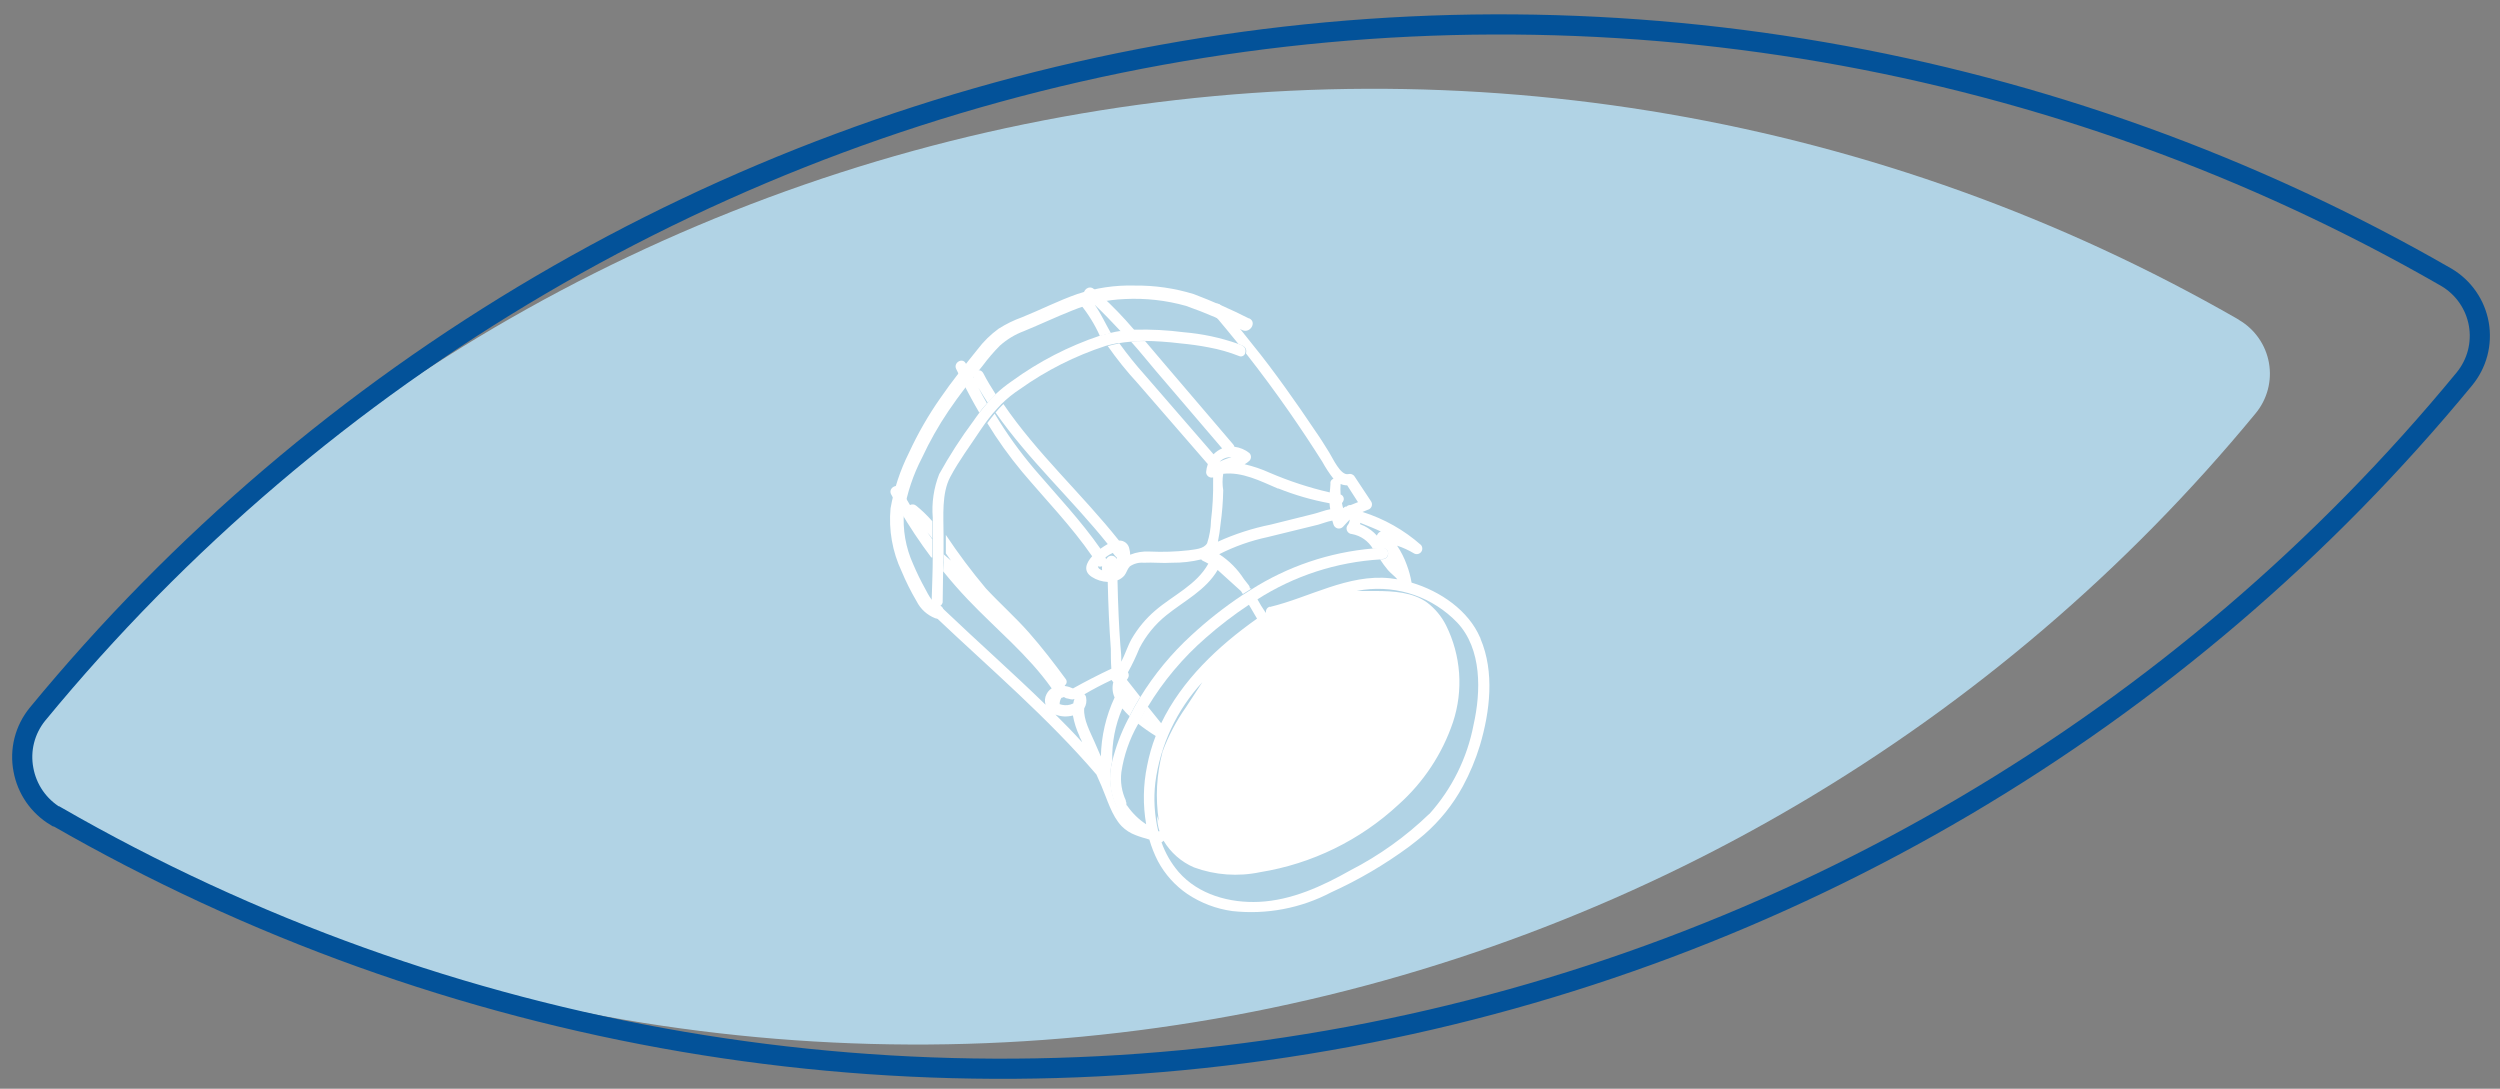
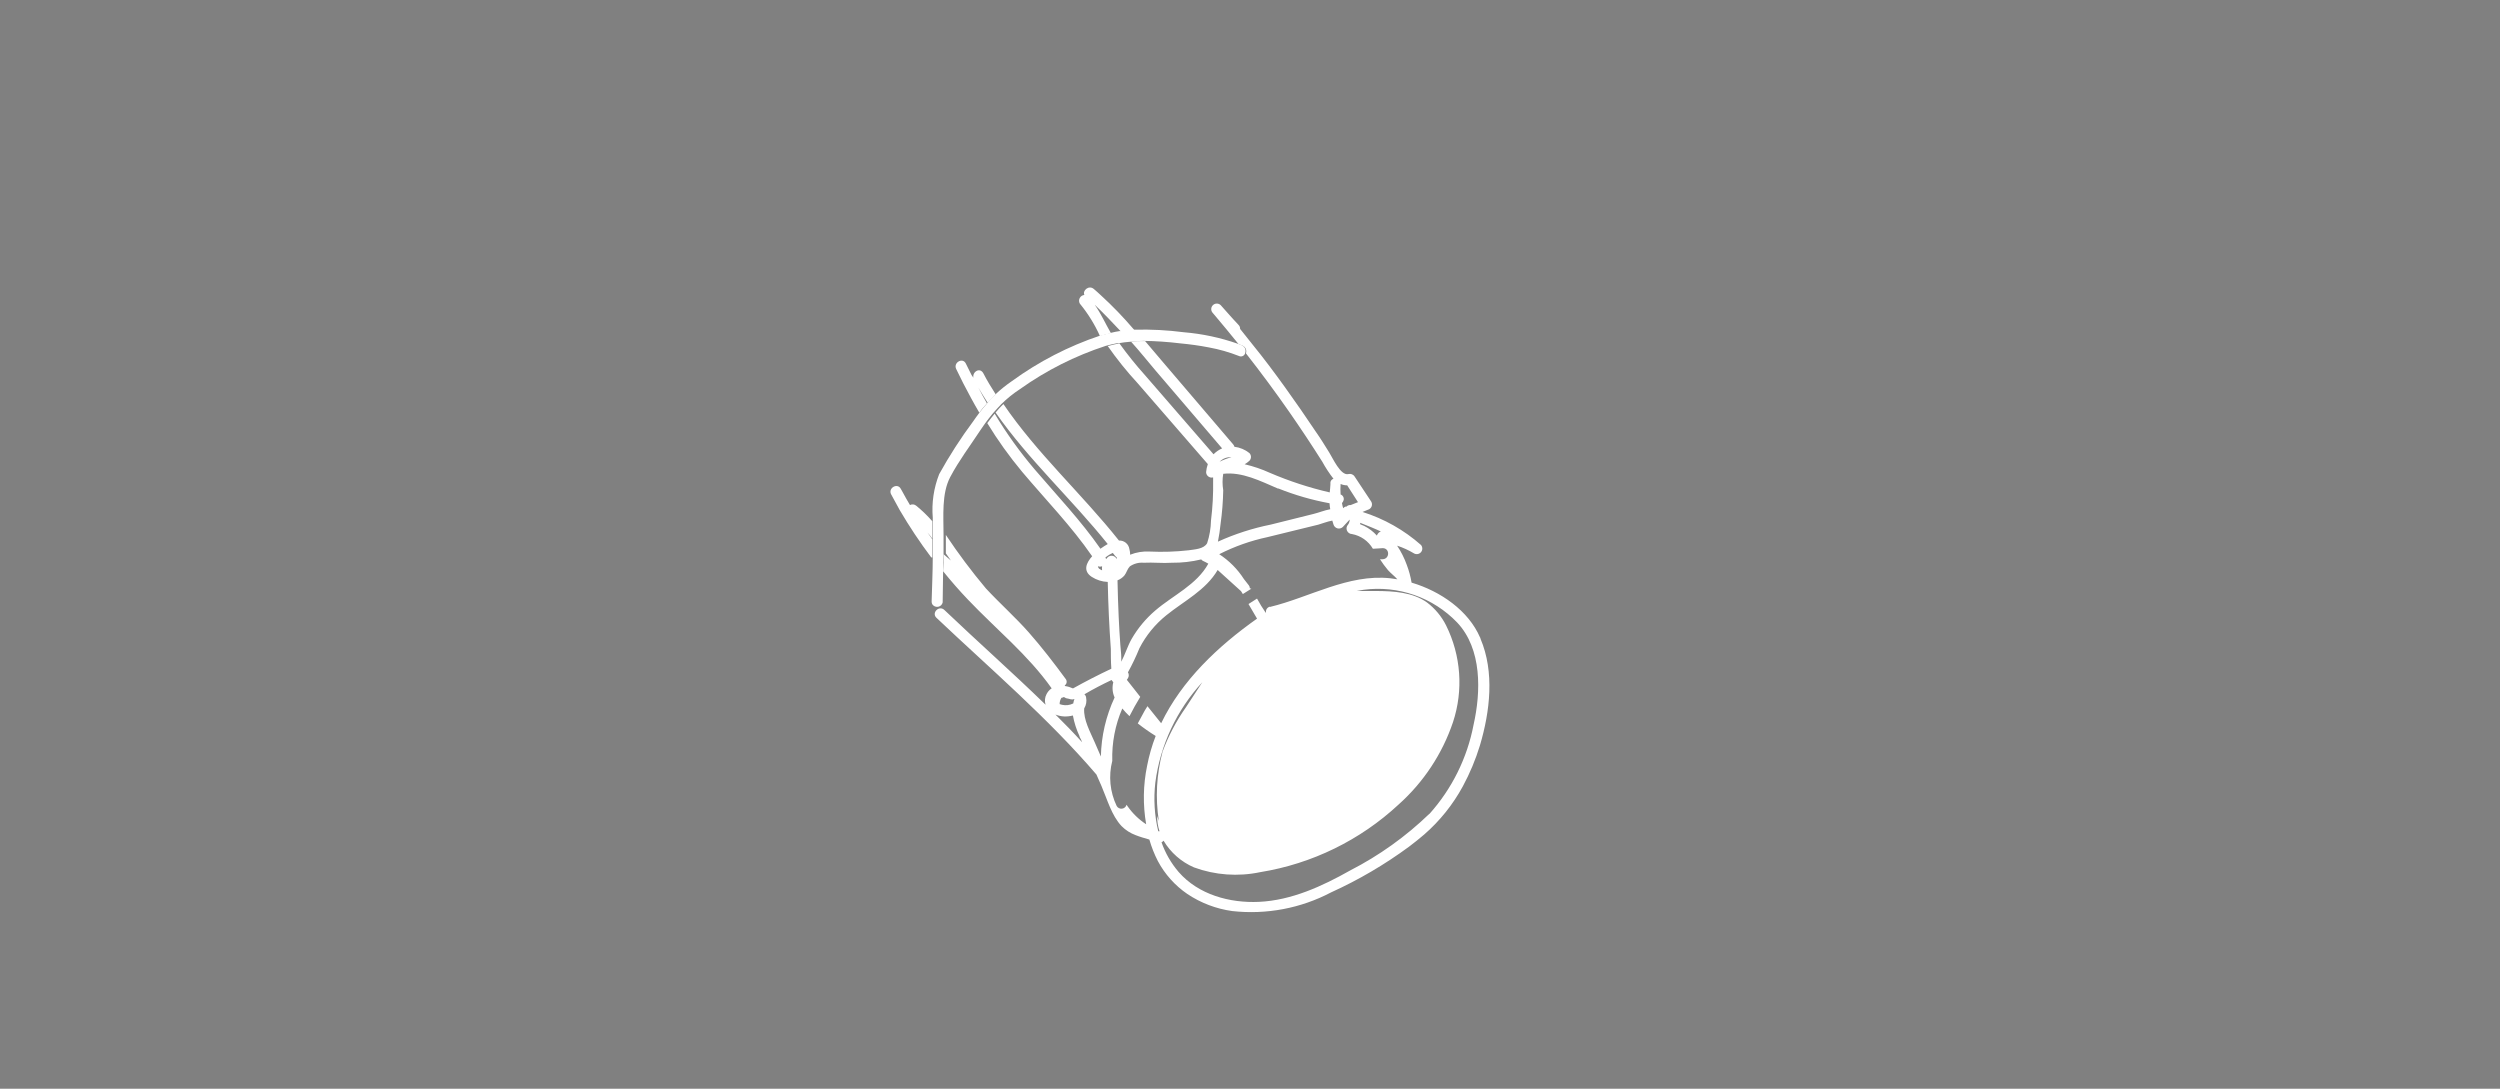
<svg xmlns="http://www.w3.org/2000/svg" width="124" height="54" viewBox="0 0 124 54" fill="none">
  <rect x="0" y="0" width="124" height="54" fill="#808080" stroke="none" />
-   <path d="M111.065 15.876C111.45 16.103 111.781 16.41 112.036 16.777C112.29 17.143 112.462 17.56 112.54 17.999C112.618 18.438 112.599 18.889 112.486 19.32C112.372 19.751 112.167 20.152 111.883 20.497C99.048 36.089 81.103 46.665 61.211 50.36C41.086 54.099 20.282 50.548 2.552 40.347H2.523C2.138 40.12 1.807 39.813 1.553 39.447C1.298 39.081 1.126 38.664 1.048 38.225C0.97 37.786 0.988 37.336 1.1 36.905C1.213 36.474 1.417 36.072 1.7 35.727C14.608 20.042 32.682 9.435 52.704 5.794C72.725 2.153 93.393 5.715 111.026 15.846L111.065 15.876Z" fill="#B1D3E5" />
-   <path d="M121.34 13.754C121.76 14.002 122.121 14.337 122.398 14.737C122.676 15.137 122.864 15.592 122.949 16.071C123.033 16.55 123.013 17.042 122.89 17.513C122.766 17.983 122.541 18.422 122.232 18.797C108.217 35.828 88.622 47.382 66.899 51.423C44.909 55.514 22.176 51.637 2.802 40.492H2.767C2.349 40.242 1.99 39.906 1.713 39.507C1.437 39.107 1.249 38.654 1.162 38.176C1.07 37.695 1.084 37.2 1.204 36.726C1.324 36.251 1.546 35.809 1.855 35.428C15.957 18.289 35.707 6.7 57.585 2.726C79.462 -1.247 102.045 2.654 121.305 13.734L121.34 13.754Z" stroke="#035299" stroke-miterlimit="10" />
-   <path d="M61.938 15.79C61.051 15.341 60.141 14.94 59.212 14.588C58.262 14.295 57.272 14.152 56.277 14.164C55.309 14.137 54.343 14.28 53.424 14.588C52.494 14.914 51.611 15.366 50.694 15.735C50.288 15.881 49.899 16.071 49.534 16.302C49.136 16.591 48.782 16.938 48.486 17.33C47.853 18.118 47.212 18.913 46.643 19.743C46.045 20.596 45.525 21.502 45.089 22.447C44.65 23.321 44.341 24.253 44.171 25.215C44.072 26.285 44.261 27.362 44.719 28.335C44.933 28.846 45.181 29.343 45.462 29.82C45.656 30.208 45.987 30.51 46.392 30.667C46.817 30.802 46.991 30.146 46.575 30.011C46.231 29.897 46.057 29.516 45.9 29.224C45.675 28.82 45.472 28.405 45.292 27.979C44.922 27.163 44.766 26.265 44.838 25.372C44.995 24.444 45.295 23.546 45.73 22.71C46.106 21.9 46.546 21.122 47.046 20.382C47.573 19.603 48.15 18.867 48.745 18.134C49.004 17.785 49.287 17.453 49.594 17.144C49.942 16.833 50.345 16.589 50.783 16.425C51.59 16.094 52.375 15.722 53.186 15.4C54.012 15.061 54.892 14.869 55.785 14.833C56.81 14.78 57.837 14.894 58.825 15.172C59.782 15.507 60.715 15.908 61.615 16.374C62.01 16.556 62.358 15.972 61.959 15.79H61.938Z" fill="white" />
  <path d="M46.243 27.658V26.752L46.001 26.409C46.086 26.505 46.167 26.607 46.243 26.714V26.468C46.243 26.269 46.243 26.045 46.243 25.855C46 25.576 45.733 25.318 45.445 25.084C45.403 25.048 45.351 25.025 45.295 25.019C45.24 25.013 45.184 25.024 45.135 25.05C45.008 24.835 44.885 24.627 44.766 24.399L44.677 24.242C44.511 23.933 44.035 24.208 44.201 24.521C44.367 24.835 44.49 25.042 44.626 25.3C45.1 26.109 45.62 26.891 46.184 27.641L46.243 27.658Z" fill="white" />
  <path d="M48.953 20.01C48.804 19.751 48.66 19.489 48.528 19.227C48.676 19.48 48.834 19.73 48.991 19.98C49.118 19.84 49.245 19.705 49.386 19.557C49.173 19.222 48.961 18.884 48.783 18.532C48.604 18.181 48.214 18.456 48.282 18.736L48.188 18.6C48.09 18.41 47.997 18.219 47.904 18.029C47.747 17.711 47.271 17.986 47.428 18.304L47.772 19.002C48.031 19.502 48.294 19.993 48.575 20.471C48.698 20.293 48.821 20.154 48.953 20.01Z" fill="white" />
  <path d="M73.432 31.679C73.432 31.679 73.432 31.636 73.411 31.619C72.838 30.29 71.458 29.325 70.014 28.898C69.964 28.597 69.884 28.302 69.776 28.017C69.656 27.682 69.495 27.362 69.296 27.065C69.593 27.162 69.878 27.293 70.146 27.455C70.202 27.483 70.267 27.492 70.33 27.478C70.392 27.464 70.448 27.43 70.487 27.38C70.527 27.33 70.548 27.268 70.546 27.204C70.545 27.141 70.522 27.08 70.481 27.031C69.64 26.289 68.652 25.73 67.581 25.393L67.848 25.283C67.889 25.272 67.926 25.252 67.958 25.224C67.989 25.196 68.014 25.161 68.03 25.123C68.046 25.084 68.053 25.042 68.05 25C68.047 24.958 68.035 24.918 68.014 24.881L67.19 23.637C67.159 23.586 67.111 23.547 67.055 23.524C67 23.502 66.938 23.499 66.88 23.514C66.494 23.611 66.095 22.701 65.929 22.443C65.713 22.096 65.504 21.753 65.262 21.41C64.77 20.674 64.264 19.942 63.746 19.222C63.228 18.503 62.672 17.754 62.103 17.059C61.908 16.81 61.708 16.56 61.509 16.314C61.511 16.278 61.505 16.241 61.492 16.207C61.479 16.172 61.458 16.141 61.432 16.116L61.114 15.773L60.549 15.138C60.497 15.086 60.427 15.057 60.354 15.057C60.28 15.057 60.21 15.086 60.158 15.138C60.107 15.19 60.077 15.26 60.077 15.333C60.077 15.406 60.107 15.476 60.158 15.527C60.589 16.035 61.013 16.549 61.432 17.068L61.632 17.144C61.703 17.175 61.759 17.232 61.79 17.302C61.821 17.373 61.823 17.452 61.797 17.525C62.542 18.473 63.257 19.44 63.942 20.424C64.508 21.237 65.056 22.062 65.585 22.9C65.747 23.197 65.933 23.48 66.141 23.747C66.101 23.759 66.066 23.782 66.039 23.813C66.011 23.845 65.994 23.884 65.989 23.925C65.989 23.95 65.989 23.971 65.989 23.997C65.99 24.006 65.99 24.016 65.989 24.026C65.989 24.157 65.963 24.293 65.954 24.424C64.936 24.189 63.942 23.863 62.982 23.451C62.581 23.268 62.163 23.127 61.734 23.027C61.818 22.98 61.896 22.923 61.967 22.858C61.993 22.832 62.013 22.802 62.027 22.769C62.041 22.735 62.048 22.7 62.048 22.663C62.048 22.627 62.041 22.591 62.027 22.558C62.013 22.524 61.993 22.494 61.967 22.469C61.754 22.3 61.498 22.193 61.228 22.16C61.216 22.116 61.194 22.076 61.165 22.041L57.696 17.978C57.394 17.627 57.097 17.267 56.795 16.916C56.562 16.916 56.328 16.916 56.099 16.945C56.524 17.415 56.901 17.893 57.305 18.367L60.617 22.24C60.458 22.309 60.313 22.408 60.192 22.532C59.06 21.223 57.928 19.916 56.795 18.613C56.342 18.109 55.917 17.58 55.521 17.03C55.326 17.068 55.135 17.114 54.944 17.165C55.395 17.81 55.888 18.424 56.422 19.002L59.908 23.019C59.863 23.148 59.835 23.281 59.823 23.417C59.823 23.459 59.834 23.5 59.852 23.538C59.871 23.575 59.899 23.608 59.932 23.633C59.966 23.658 60.005 23.676 60.046 23.684C60.088 23.692 60.13 23.69 60.171 23.679C60.171 23.734 60.171 23.785 60.171 23.84C60.182 24.502 60.147 25.164 60.065 25.821C60.057 26.202 59.993 26.58 59.874 26.942C59.712 27.235 59.254 27.247 58.957 27.294C58.317 27.366 57.672 27.387 57.029 27.357C56.697 27.337 56.365 27.39 56.056 27.514C56.056 27.419 56.043 27.326 56.018 27.235C56 27.112 55.937 27.001 55.842 26.923C55.746 26.844 55.624 26.805 55.5 26.811C53.666 24.5 51.432 22.49 49.768 20.039C49.636 20.17 49.505 20.306 49.381 20.462C51.012 22.803 53.156 24.754 54.944 26.985C54.83 27.049 54.719 27.12 54.613 27.196L54.583 27.218C53.611 25.821 52.434 24.585 51.33 23.294C50.589 22.425 49.921 21.497 49.335 20.517C49.207 20.67 49.088 20.826 48.969 20.987C49.484 21.831 50.06 22.636 50.693 23.396C51.865 24.788 53.139 26.092 54.171 27.59C53.882 27.912 53.7 28.314 54.146 28.61C54.384 28.765 54.66 28.853 54.944 28.864C54.967 29.973 55.018 31.082 55.097 32.191C55.097 32.428 55.097 32.821 55.122 33.169C54.477 33.473 53.843 33.799 53.22 34.146C53.096 34.088 52.965 34.048 52.829 34.028L52.808 33.998C52.834 33.981 52.856 33.958 52.873 33.932C52.89 33.906 52.901 33.876 52.905 33.846C52.909 33.815 52.907 33.783 52.898 33.754C52.89 33.724 52.875 33.696 52.855 33.672C52.273 32.881 51.674 32.102 51.025 31.365C50.375 30.629 49.589 29.926 48.901 29.186C48.19 28.339 47.526 27.453 46.914 26.532C46.914 26.621 46.914 26.705 46.914 26.79C46.914 27.01 46.914 27.213 46.914 27.446L47.165 27.802L46.8 27.488C46.8 27.776 46.8 28.064 46.778 28.335C47.173 28.822 47.585 29.296 48.018 29.749C49.407 31.209 50.991 32.483 52.163 34.142C52.103 34.18 52.05 34.227 52.005 34.282C51.968 34.327 51.935 34.377 51.908 34.43C51.865 34.51 51.839 34.597 51.831 34.687C51.822 34.778 51.833 34.868 51.861 34.955C50.218 33.355 48.498 31.835 46.838 30.252C46.579 30.007 46.188 30.396 46.447 30.642C49.127 33.181 51.967 35.598 54.383 38.417L54.634 38.988C54.914 39.636 55.135 40.453 55.632 40.977C55.828 41.174 56.064 41.325 56.324 41.422C56.545 41.511 56.778 41.574 57.008 41.642C57.114 42.012 57.256 42.371 57.432 42.713C57.78 43.365 58.282 43.924 58.893 44.342C59.562 44.789 60.324 45.079 61.122 45.189C62.812 45.376 64.519 45.053 66.022 44.262C67.388 43.643 68.684 42.882 69.891 41.993C70.145 41.803 70.396 41.6 70.634 41.397C71.414 40.719 72.065 39.908 72.557 39.001C72.908 38.352 73.192 37.67 73.407 36.965C73.903 35.289 74.137 33.338 73.432 31.679ZM57.662 37.287C57.363 38.407 57.301 39.578 57.479 40.724L57.394 40.47C57.391 40.728 57.431 40.986 57.513 41.231H57.449C57.26 40.439 57.211 39.62 57.305 38.81C57.55 36.953 58.364 35.217 59.636 33.837C59.356 34.261 59.088 34.684 58.825 35.077C58.343 35.76 57.951 36.503 57.662 37.287ZM62.991 30.091C62.926 30.105 62.869 30.143 62.833 30.198C62.796 30.252 62.783 30.319 62.795 30.384H62.774C62.617 30.159 62.473 29.922 62.349 29.689L61.925 29.96C62.065 30.206 62.209 30.451 62.349 30.684C60.409 32.055 58.617 33.748 57.594 35.873L56.914 35.027L56.778 35.247C56.668 35.446 56.549 35.67 56.434 35.882C56.718 36.106 57.014 36.313 57.322 36.504C57.136 36.983 56.994 37.477 56.897 37.981C56.699 38.937 56.683 39.922 56.85 40.884C56.487 40.647 56.173 40.342 55.925 39.987C55.925 39.987 55.895 39.941 55.878 39.915C55.864 39.966 55.835 40.013 55.795 40.047C55.755 40.082 55.705 40.104 55.652 40.11C55.599 40.117 55.545 40.107 55.498 40.083C55.45 40.059 55.411 40.021 55.386 39.974C55.053 39.278 54.976 38.487 55.169 37.74C55.143 36.848 55.312 35.961 55.666 35.141C55.777 35.275 55.896 35.402 56.023 35.522C56.188 35.196 56.366 34.874 56.557 34.565C56.333 34.29 56.133 34.011 55.891 33.719C55.912 33.694 55.93 33.667 55.946 33.638C55.973 33.594 55.987 33.544 55.987 33.492C55.987 33.441 55.973 33.39 55.946 33.346C56.16 32.96 56.349 32.562 56.515 32.153C56.84 31.521 57.294 30.965 57.848 30.519C58.74 29.799 59.806 29.279 60.396 28.271L61.555 29.321L61.645 29.465L62.069 29.198L61.993 29.181C61.992 29.13 61.976 29.079 61.946 29.038C61.865 28.932 61.785 28.826 61.7 28.724C61.384 28.23 60.965 27.809 60.473 27.488C61.229 27.104 62.033 26.819 62.863 26.642L64.468 26.248L65.385 26.024C65.517 25.99 65.84 25.863 66.082 25.821C66.103 25.884 66.12 25.952 66.141 26.015C66.155 26.061 66.18 26.103 66.215 26.137C66.249 26.17 66.292 26.194 66.338 26.207C66.385 26.219 66.433 26.219 66.48 26.207C66.527 26.195 66.569 26.171 66.604 26.138L66.944 25.77C66.944 25.86 66.916 25.947 66.863 26.02C66.826 26.059 66.802 26.108 66.792 26.161C66.783 26.213 66.789 26.268 66.809 26.317C66.83 26.367 66.864 26.409 66.908 26.44C66.953 26.471 67.005 26.488 67.058 26.489C67.274 26.529 67.478 26.615 67.657 26.74C67.835 26.866 67.985 27.029 68.095 27.218C68.256 27.218 68.422 27.192 68.583 27.188C68.94 27.188 68.94 27.721 68.583 27.738H68.447C68.567 27.926 68.698 28.105 68.842 28.276C68.978 28.432 69.165 28.568 69.309 28.733L68.952 28.682C66.867 28.462 64.957 29.63 62.991 30.104V30.091ZM68.511 26.354C68.46 26.368 68.413 26.395 68.375 26.432C68.337 26.469 68.309 26.515 68.294 26.566C68.117 26.369 67.903 26.206 67.666 26.087C67.601 26.055 67.534 26.027 67.466 26.003C67.469 25.979 67.469 25.955 67.466 25.931L67.547 25.965C67.878 26.096 68.192 26.219 68.502 26.367L68.511 26.354ZM66.812 24.06L67.356 24.907L66.995 25.05C66.94 25.044 66.885 25.056 66.838 25.084C66.819 25.096 66.802 25.11 66.787 25.127H66.736C66.692 25.145 66.653 25.172 66.621 25.207C66.595 25.124 66.576 25.039 66.562 24.953C66.603 24.909 66.632 24.855 66.647 24.797C66.658 24.741 66.649 24.682 66.621 24.633C66.593 24.583 66.548 24.545 66.494 24.526C66.481 24.352 66.481 24.178 66.494 24.005C66.594 24.049 66.703 24.072 66.812 24.073V24.06ZM61.114 22.668C60.899 22.723 60.692 22.801 60.494 22.9C60.573 22.818 60.67 22.756 60.778 22.718C60.885 22.68 61 22.667 61.114 22.68V22.668ZM63.398 24.225C64.221 24.555 65.074 24.802 65.946 24.962C65.946 25.063 65.967 25.16 65.98 25.258C65.695 25.309 65.403 25.431 65.152 25.491L63.029 26.02C62.126 26.202 61.247 26.486 60.409 26.866C60.468 26.574 60.512 26.279 60.541 25.982C60.618 25.429 60.662 24.872 60.672 24.314C60.627 24.045 60.627 23.77 60.672 23.501C61.606 23.391 62.519 23.861 63.398 24.238V24.225ZM56.027 28.102C56.23 27.958 56.479 27.89 56.727 27.912C57.194 27.886 57.662 27.945 58.129 27.912C58.618 27.917 59.106 27.862 59.581 27.747C59.602 27.778 59.631 27.803 59.666 27.819C59.756 27.861 59.846 27.907 59.933 27.958C59.352 29.012 58.188 29.52 57.301 30.282C56.833 30.682 56.436 31.159 56.129 31.691C55.929 32.043 55.806 32.457 55.615 32.821C55.615 32.754 55.615 32.686 55.615 32.618C55.615 32.407 55.581 32.195 55.568 31.983C55.534 31.522 55.509 31.065 55.487 30.604C55.458 29.998 55.441 29.389 55.428 28.784C55.559 28.734 55.676 28.652 55.768 28.547C55.878 28.411 55.908 28.233 56.027 28.115V28.102ZM55.029 27.51L55.194 27.425L55.305 27.565C55.329 27.596 55.358 27.623 55.39 27.645C55.391 27.652 55.391 27.659 55.39 27.666V27.734C55.372 27.692 55.344 27.656 55.31 27.628C55.275 27.599 55.233 27.579 55.189 27.57C55.145 27.561 55.099 27.563 55.056 27.575C55.012 27.587 54.972 27.61 54.94 27.641C54.909 27.671 54.881 27.704 54.855 27.738C54.857 27.727 54.857 27.715 54.855 27.704L54.825 27.658C54.889 27.594 54.982 27.543 55.029 27.51ZM54.536 28.221C54.514 28.205 54.496 28.184 54.482 28.161C54.468 28.138 54.459 28.112 54.456 28.085C54.489 28.099 54.524 28.106 54.56 28.106C54.595 28.106 54.631 28.099 54.664 28.085C54.655 28.153 54.655 28.221 54.664 28.288C54.62 28.273 54.58 28.25 54.545 28.221H54.536ZM55.135 33.723C55.143 33.741 55.153 33.758 55.165 33.774L55.22 33.837C55.154 34.09 55.176 34.357 55.284 34.595C54.856 35.514 54.624 36.511 54.604 37.524L54.303 36.83C54.074 36.296 53.734 35.704 53.776 35.137C53.876 34.973 53.91 34.778 53.87 34.591C53.866 34.561 53.857 34.532 53.843 34.506C53.828 34.48 53.808 34.457 53.785 34.438C54.222 34.18 54.681 33.943 55.144 33.723H55.135ZM53.224 34.895C53.056 34.978 52.864 35 52.681 34.959L52.558 34.925C52.556 34.814 52.587 34.705 52.647 34.612C52.687 34.608 52.726 34.594 52.761 34.574C52.8 34.584 52.837 34.603 52.867 34.629C53.114 34.671 53.139 34.726 53.292 34.671C53.264 34.743 53.245 34.819 53.233 34.895H53.224ZM52.337 35.437C52.472 35.492 52.615 35.525 52.761 35.535C52.914 35.543 53.068 35.527 53.216 35.488C53.28 35.842 53.39 36.186 53.543 36.512C53.543 36.563 53.585 36.614 53.611 36.664L53.674 36.817C53.25 36.347 52.804 35.89 52.345 35.437H52.337ZM70.897 40.364C69.734 41.488 68.41 42.435 66.969 43.174C65.581 43.957 64.065 44.656 62.447 44.732C60.995 44.8 59.441 44.376 58.46 43.25C58.088 42.816 57.8 42.317 57.611 41.777C57.651 41.76 57.687 41.733 57.712 41.697C58.062 42.286 58.59 42.75 59.22 43.022C60.271 43.408 61.41 43.49 62.507 43.259C65.08 42.842 67.471 41.672 69.377 39.898C70.612 38.792 71.54 37.387 72.069 35.818C72.591 34.235 72.467 32.511 71.725 31.018C71.502 30.573 71.179 30.186 70.782 29.884C70.065 29.372 69.126 29.317 68.235 29.313C67.925 29.313 67.611 29.313 67.296 29.313L67.632 29.253C68.479 29.141 69.34 29.229 70.147 29.511C70.953 29.792 71.682 30.26 72.273 30.874C73.513 32.187 73.458 34.316 73.088 35.953C72.774 37.593 72.02 39.117 70.906 40.364H70.897Z" fill="white" />
  <path d="M54.558 16.67C54.739 16.614 54.921 16.567 55.105 16.53C54.829 16.052 54.613 15.561 54.299 15.117C54.745 15.54 55.148 15.963 55.572 16.416L55.619 16.471C55.844 16.437 56.069 16.416 56.294 16.403L56.226 16.327C55.721 15.734 55.179 15.173 54.604 14.647C54.49 14.541 54.371 14.431 54.248 14.329C54.01 14.13 53.679 14.406 53.785 14.63C53.737 14.634 53.691 14.65 53.651 14.676C53.611 14.702 53.578 14.738 53.556 14.78C53.533 14.822 53.521 14.869 53.521 14.917C53.521 14.964 53.533 15.011 53.556 15.053L53.585 15.091C53.978 15.573 54.304 16.104 54.558 16.67Z" fill="white" />
  <path d="M46.778 28.335C46.778 28.047 46.778 27.759 46.8 27.488V27.455C46.8 27.235 46.8 27.031 46.8 26.799C46.8 26.714 46.8 26.629 46.8 26.54C46.8 25.601 46.698 24.483 47.131 23.662C47.564 22.841 48.124 22.105 48.621 21.347C48.702 21.224 48.783 21.11 48.863 20.996C48.944 20.881 49.101 20.678 49.228 20.526L49.275 20.471C49.398 20.327 49.53 20.192 49.662 20.048C49.946 19.768 50.258 19.517 50.592 19.299C51.89 18.374 53.322 17.652 54.838 17.157C55.029 17.106 55.22 17.059 55.415 17.021H55.5C55.674 16.992 55.848 16.966 56.027 16.954C56.205 16.941 56.502 16.907 56.727 16.907C57.331 16.916 57.933 16.957 58.532 17.03C59.016 17.076 59.496 17.14 59.967 17.233C60.474 17.326 60.97 17.468 61.449 17.656C61.479 17.671 61.512 17.679 61.546 17.68C61.579 17.68 61.612 17.673 61.642 17.659C61.673 17.644 61.699 17.623 61.72 17.597C61.741 17.571 61.756 17.541 61.763 17.508C61.789 17.436 61.786 17.356 61.756 17.285C61.725 17.215 61.669 17.158 61.598 17.127L61.398 17.051C60.534 16.748 59.636 16.556 58.723 16.48C57.91 16.374 57.089 16.331 56.269 16.353C56.044 16.353 55.819 16.387 55.594 16.42H55.543C55.394 16.442 55.245 16.471 55.118 16.505C54.991 16.539 54.753 16.59 54.57 16.645C53.002 17.17 51.524 17.932 50.188 18.905C49.905 19.099 49.636 19.314 49.386 19.548C49.245 19.68 49.118 19.815 48.991 19.971L48.965 20.001C48.834 20.145 48.711 20.302 48.587 20.458C48.464 20.615 48.383 20.742 48.282 20.881C47.657 21.721 47.089 22.602 46.583 23.518C46.314 24.203 46.205 24.94 46.265 25.673V25.838C46.265 26.045 46.265 26.261 46.265 26.451V26.697V26.735V27.641C46.265 28.373 46.226 29.105 46.209 29.837C46.208 29.883 46.218 29.928 46.239 29.969C46.269 30.016 46.313 30.054 46.364 30.076C46.416 30.099 46.472 30.106 46.528 30.097C46.583 30.087 46.635 30.062 46.676 30.023C46.716 29.984 46.745 29.935 46.757 29.88C46.757 29.88 46.757 29.855 46.757 29.837L46.778 28.335Z" fill="white" />
-   <path d="M68.583 27.725C68.94 27.725 68.94 27.158 68.583 27.175C68.422 27.175 68.256 27.175 68.095 27.205C65.941 27.39 63.865 28.093 62.044 29.253L61.619 29.52C60.727 30.114 59.884 30.778 59.097 31.505C58.108 32.41 57.25 33.449 56.549 34.591C56.358 34.9 56.18 35.221 56.014 35.547C56.014 35.585 55.976 35.627 55.955 35.666C55.606 36.337 55.339 37.047 55.161 37.782C54.968 38.529 55.045 39.32 55.377 40.017C55.403 40.063 55.442 40.101 55.489 40.125C55.537 40.15 55.591 40.159 55.644 40.153C55.697 40.146 55.746 40.124 55.787 40.09C55.827 40.055 55.856 40.009 55.87 39.957C55.874 39.938 55.874 39.918 55.87 39.898C55.878 39.843 55.868 39.786 55.84 39.737V39.699C55.638 39.263 55.562 38.779 55.619 38.303C55.744 37.466 56.023 36.659 56.443 35.924C56.558 35.704 56.677 35.501 56.787 35.289L56.923 35.069C57.699 33.782 58.672 32.624 59.806 31.636C60.476 31.046 61.185 30.502 61.929 30.007L62.354 29.736C64.188 28.56 66.296 27.875 68.473 27.747L68.583 27.725Z" fill="white" />
</svg>